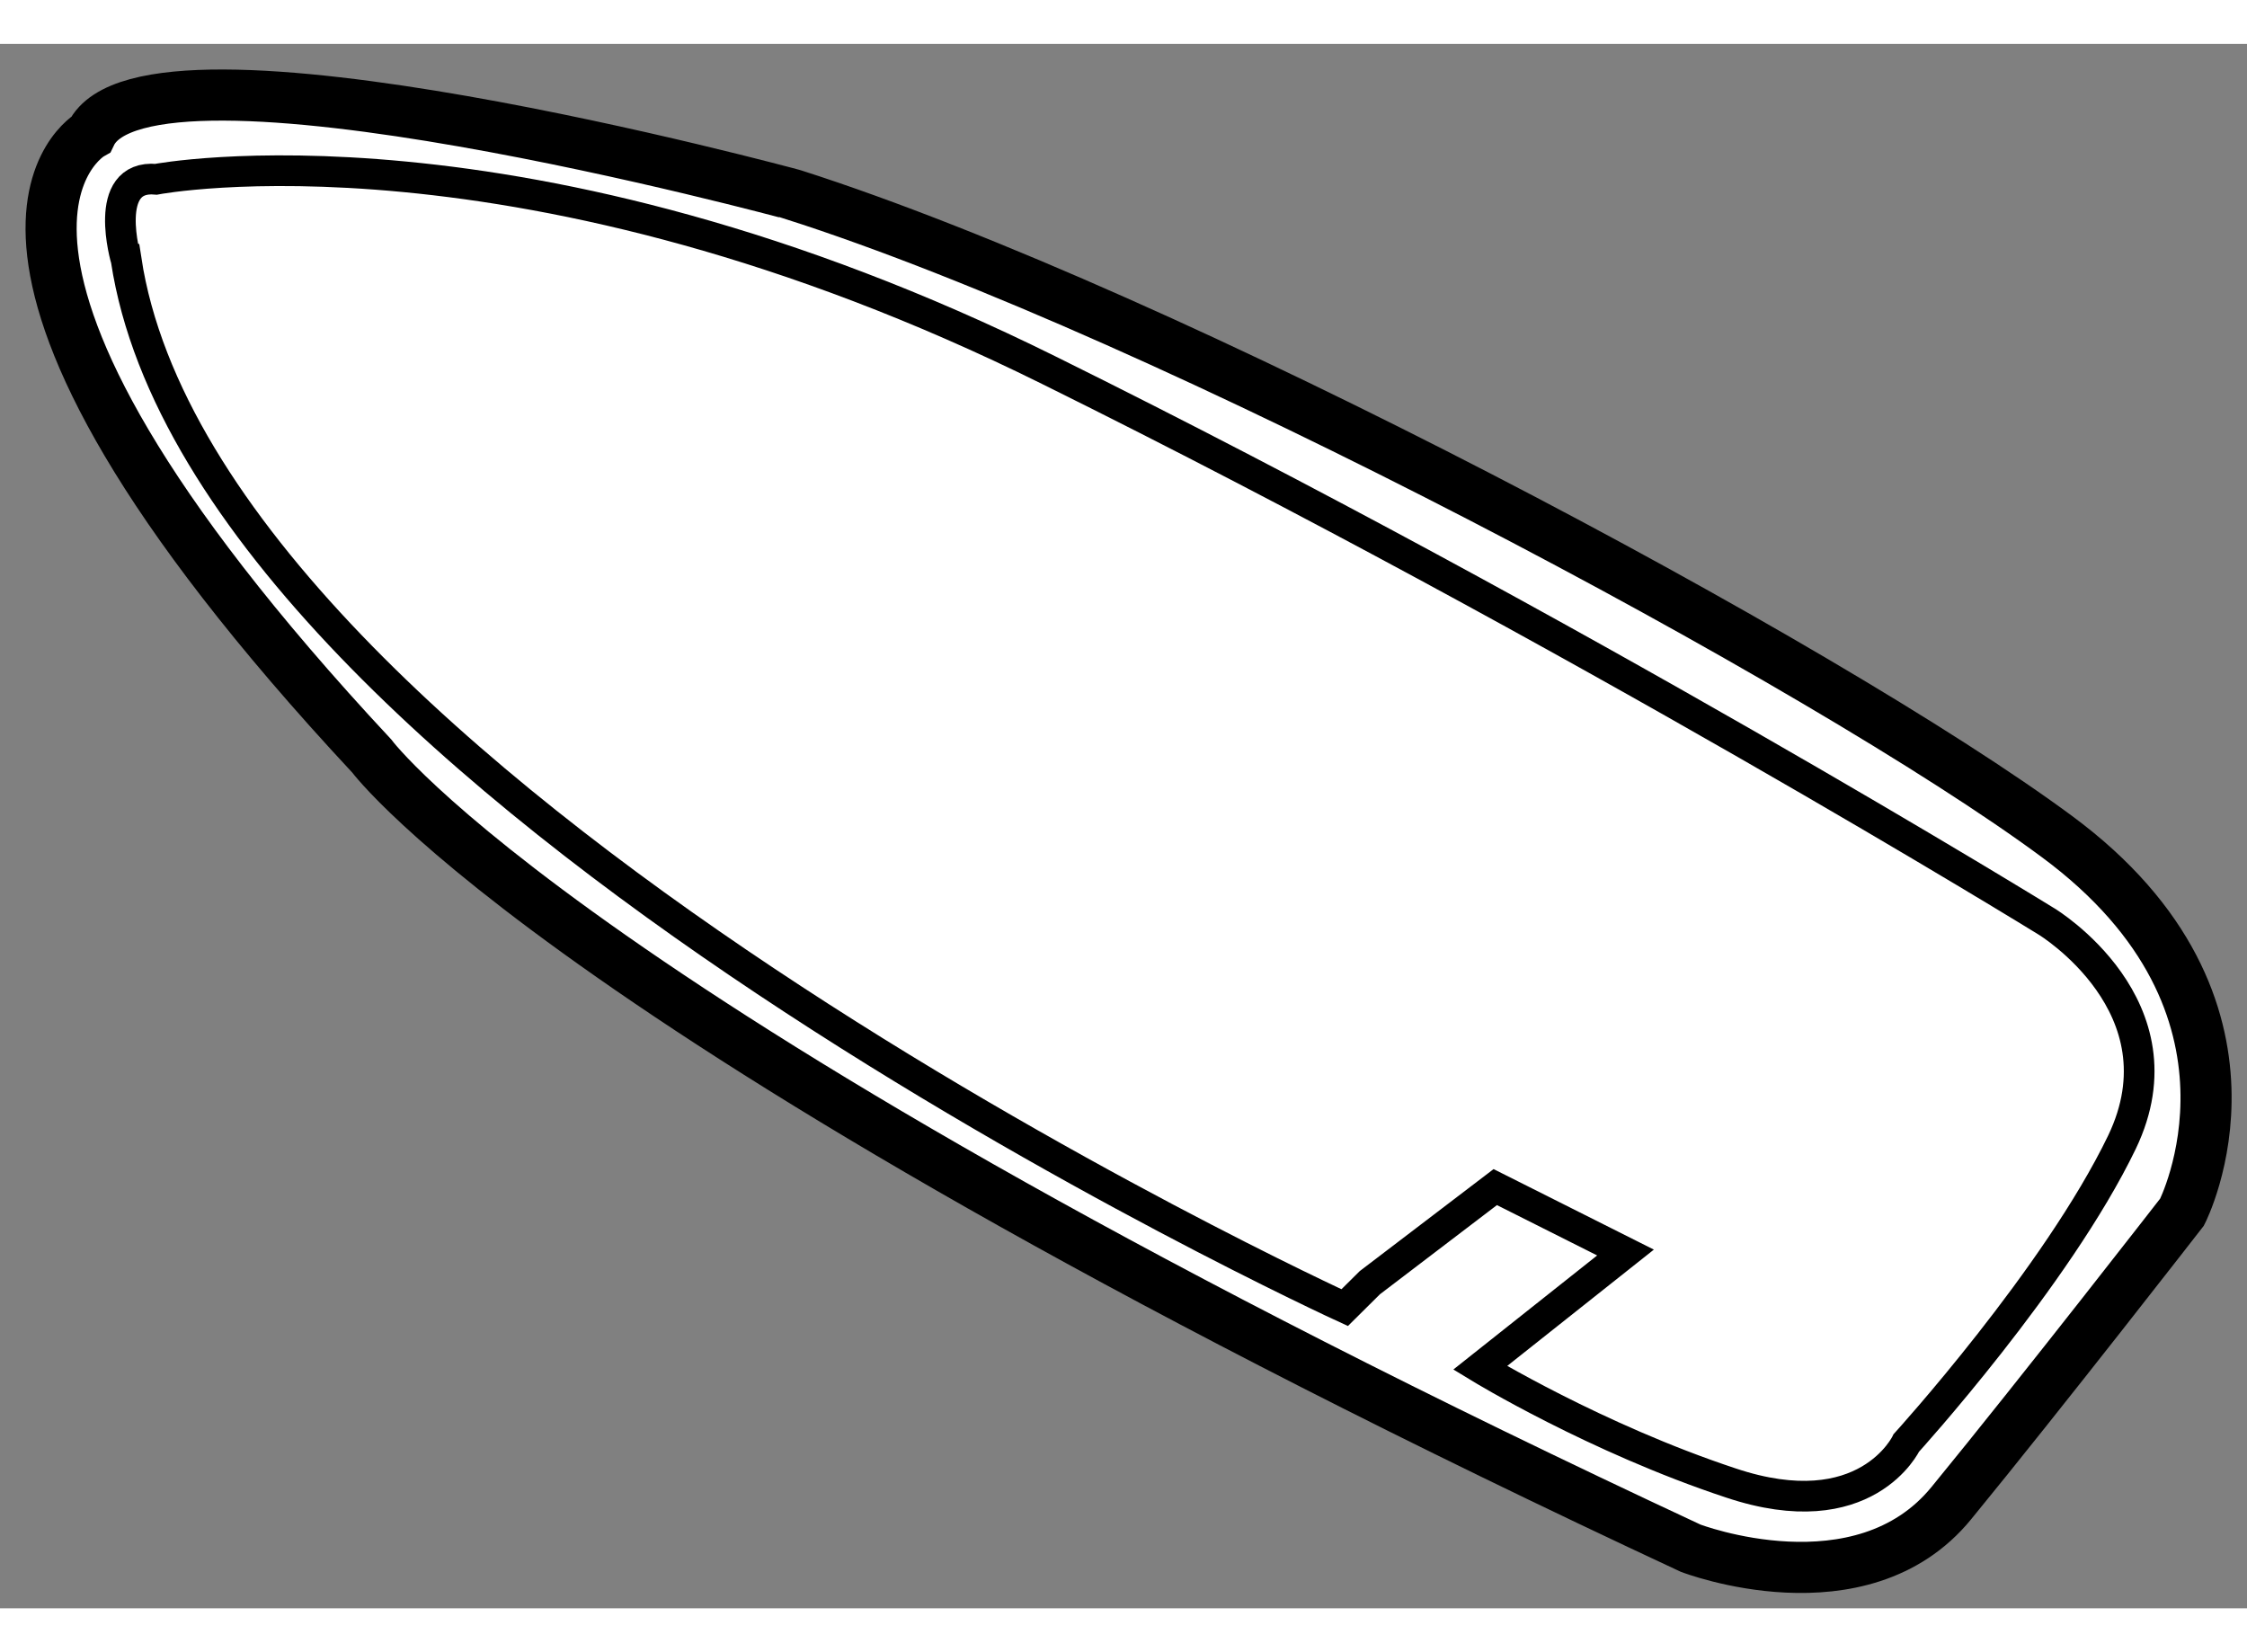
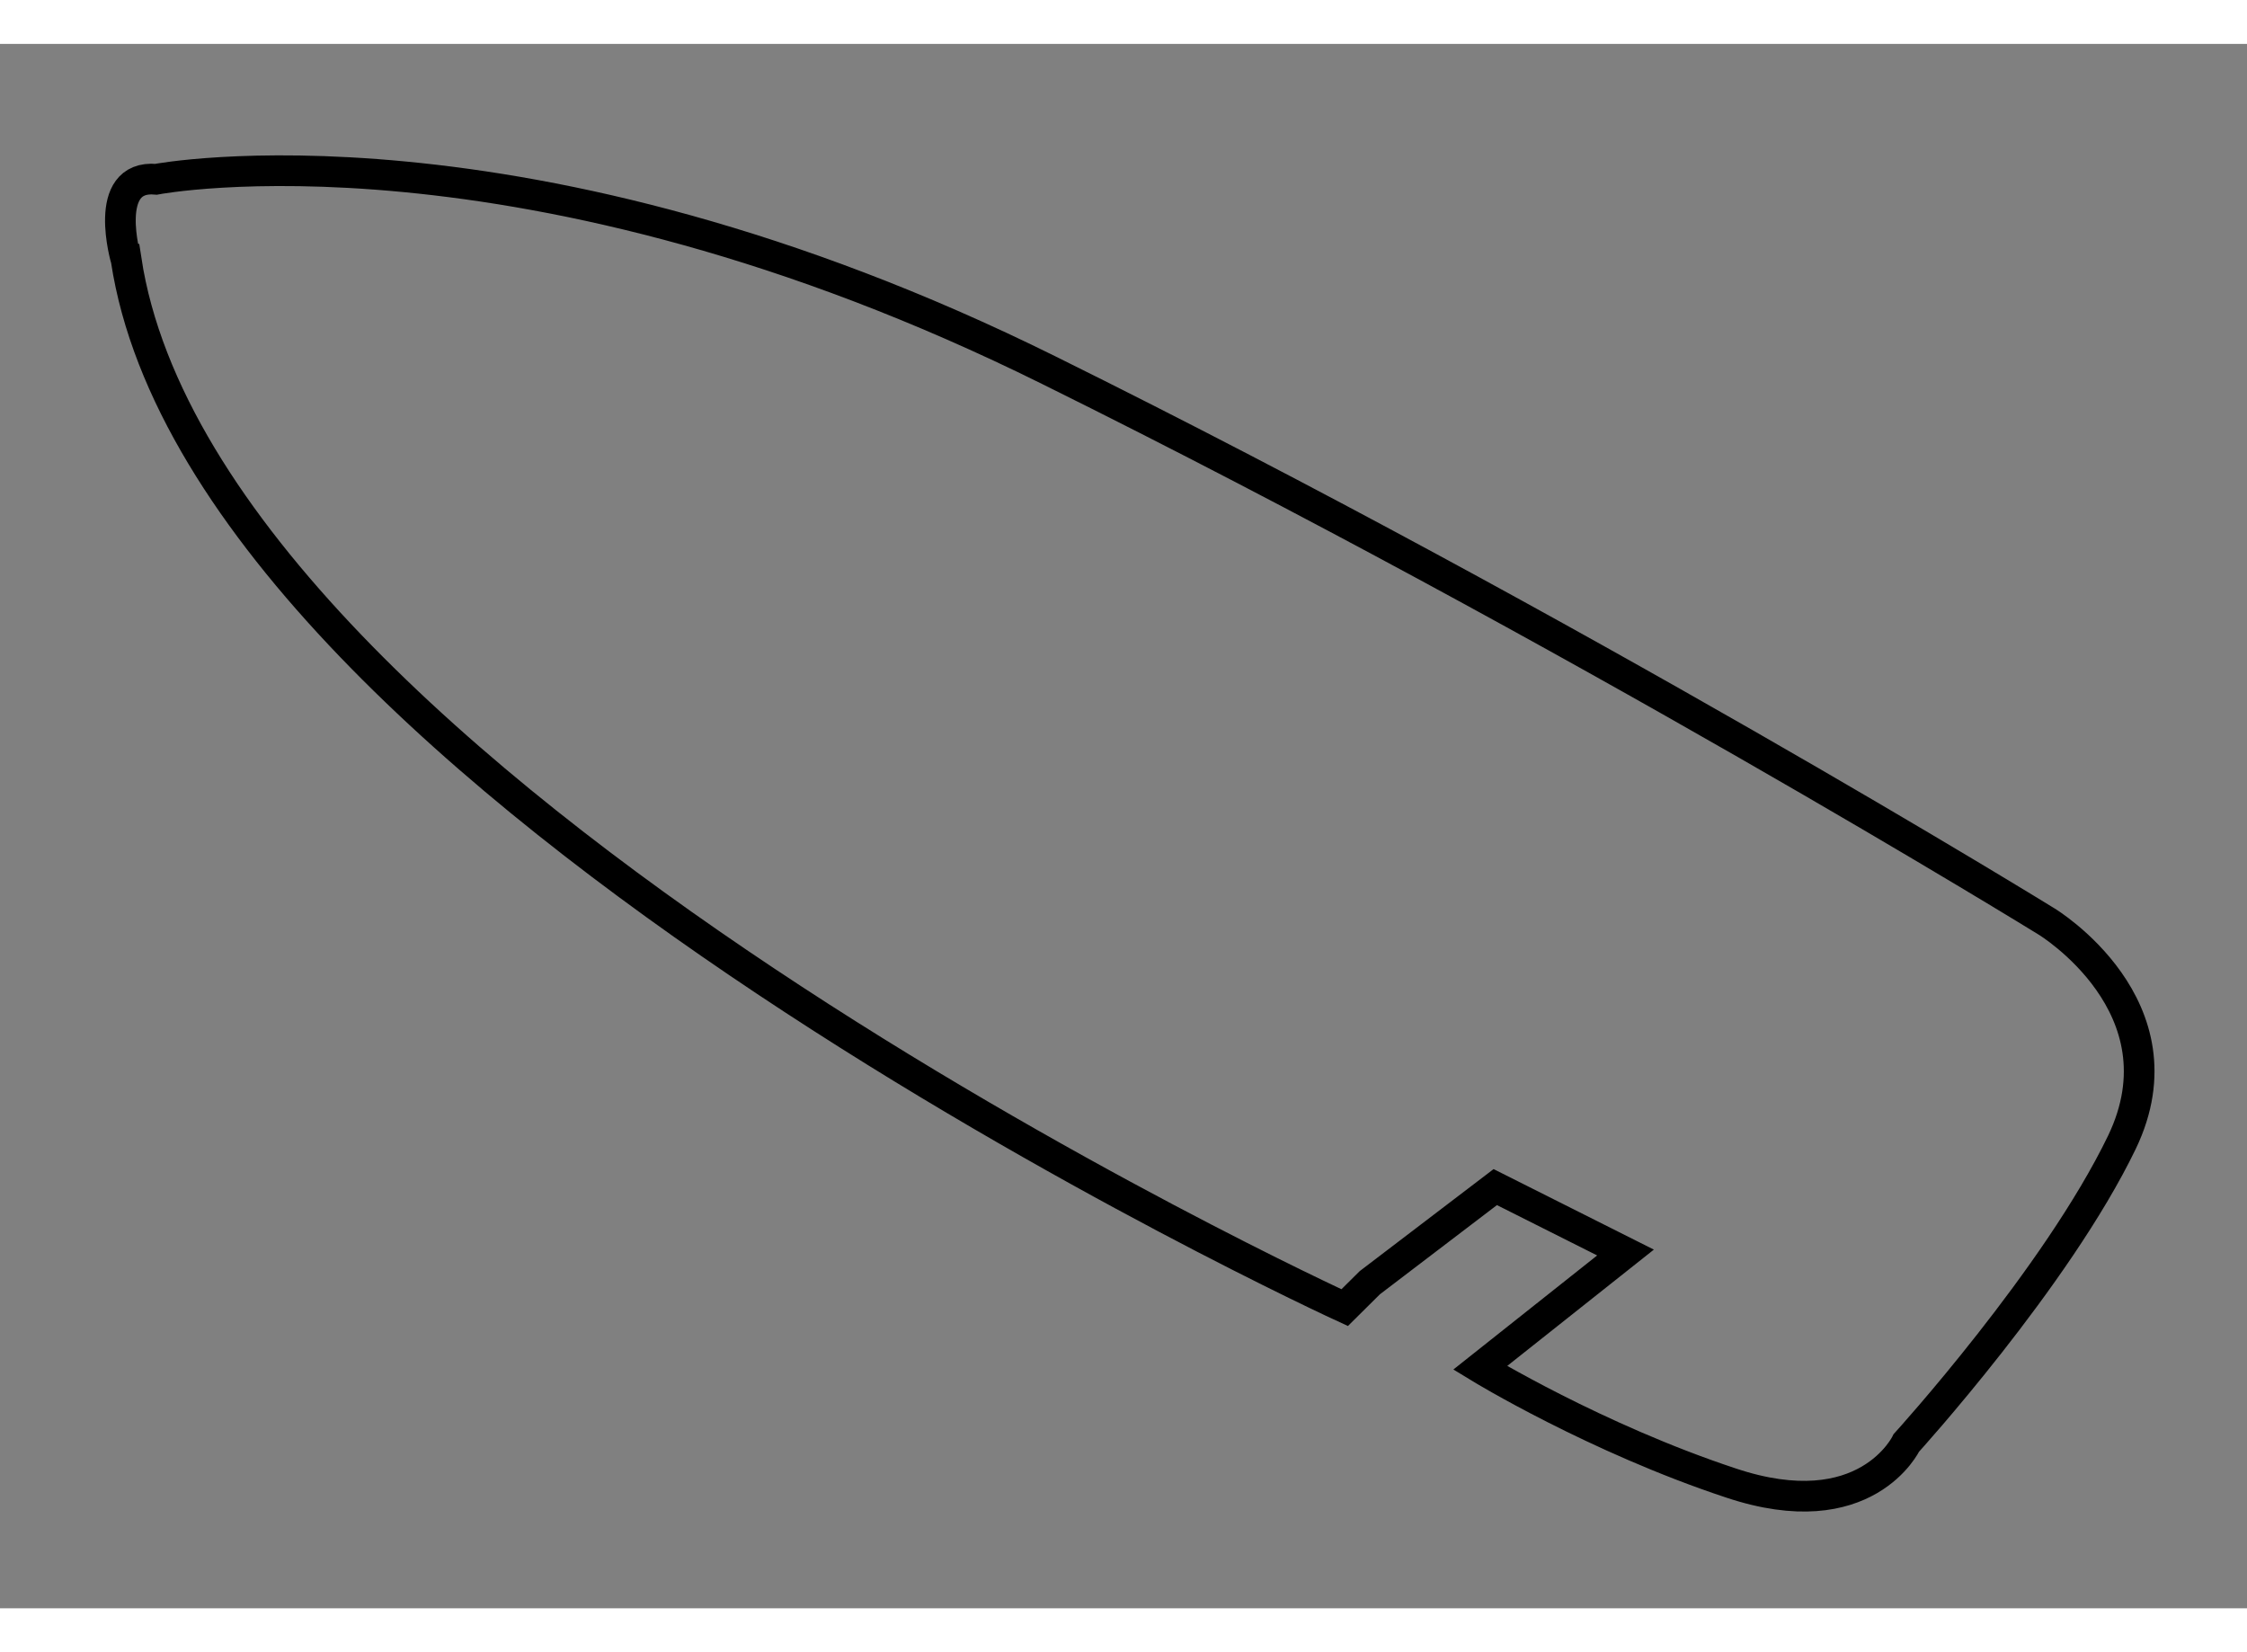
<svg xmlns="http://www.w3.org/2000/svg" version="1.1" x="0px" y="0px" width="244.8px" height="180px" viewBox="64.444 100.693 21.979 15.302" enable-background="new 0 0 244.8 180" xml:space="preserve">
  <rect x="64.444" y="100.693" width="21.979" height="15.302" fill="#808080" stroke="none" />
  <g>
-     <path fill="#FFFFFF" stroke="#000000" stroke-width="0.5" d="M65.333,101.577c0,0-1.914,1.081,2.747,6.081    c0,0,1.962,2.649,12.901,7.749c0,0,1.667,0.64,2.55-0.441c0.884-1.079,2.257-2.847,2.257-2.847s1.03-2.01-1.227-3.675    c-2.256-1.668-8.683-5.103-12.36-6.277C72.201,102.167,65.872,100.449,65.333,101.577z" />
    <path fill="none" stroke="#000000" stroke-width="0.3" d="M65.971,102.017c0,0,3.58-0.686,8.731,1.867    c5.151,2.549,9.762,5.394,9.762,5.394s1.372,0.832,0.736,2.158c-0.638,1.323-2.109,2.941-2.109,2.941s-0.393,0.835-1.717,0.392    c-1.324-0.438-2.452-1.126-2.452-1.126l1.422-1.128l-1.274-0.64l-1.227,0.935l-0.246,0.244c0,0-11.135-5.102-11.919-10.249    C65.677,102.805,65.432,101.968,65.971,102.017z" />
  </g>
</svg>